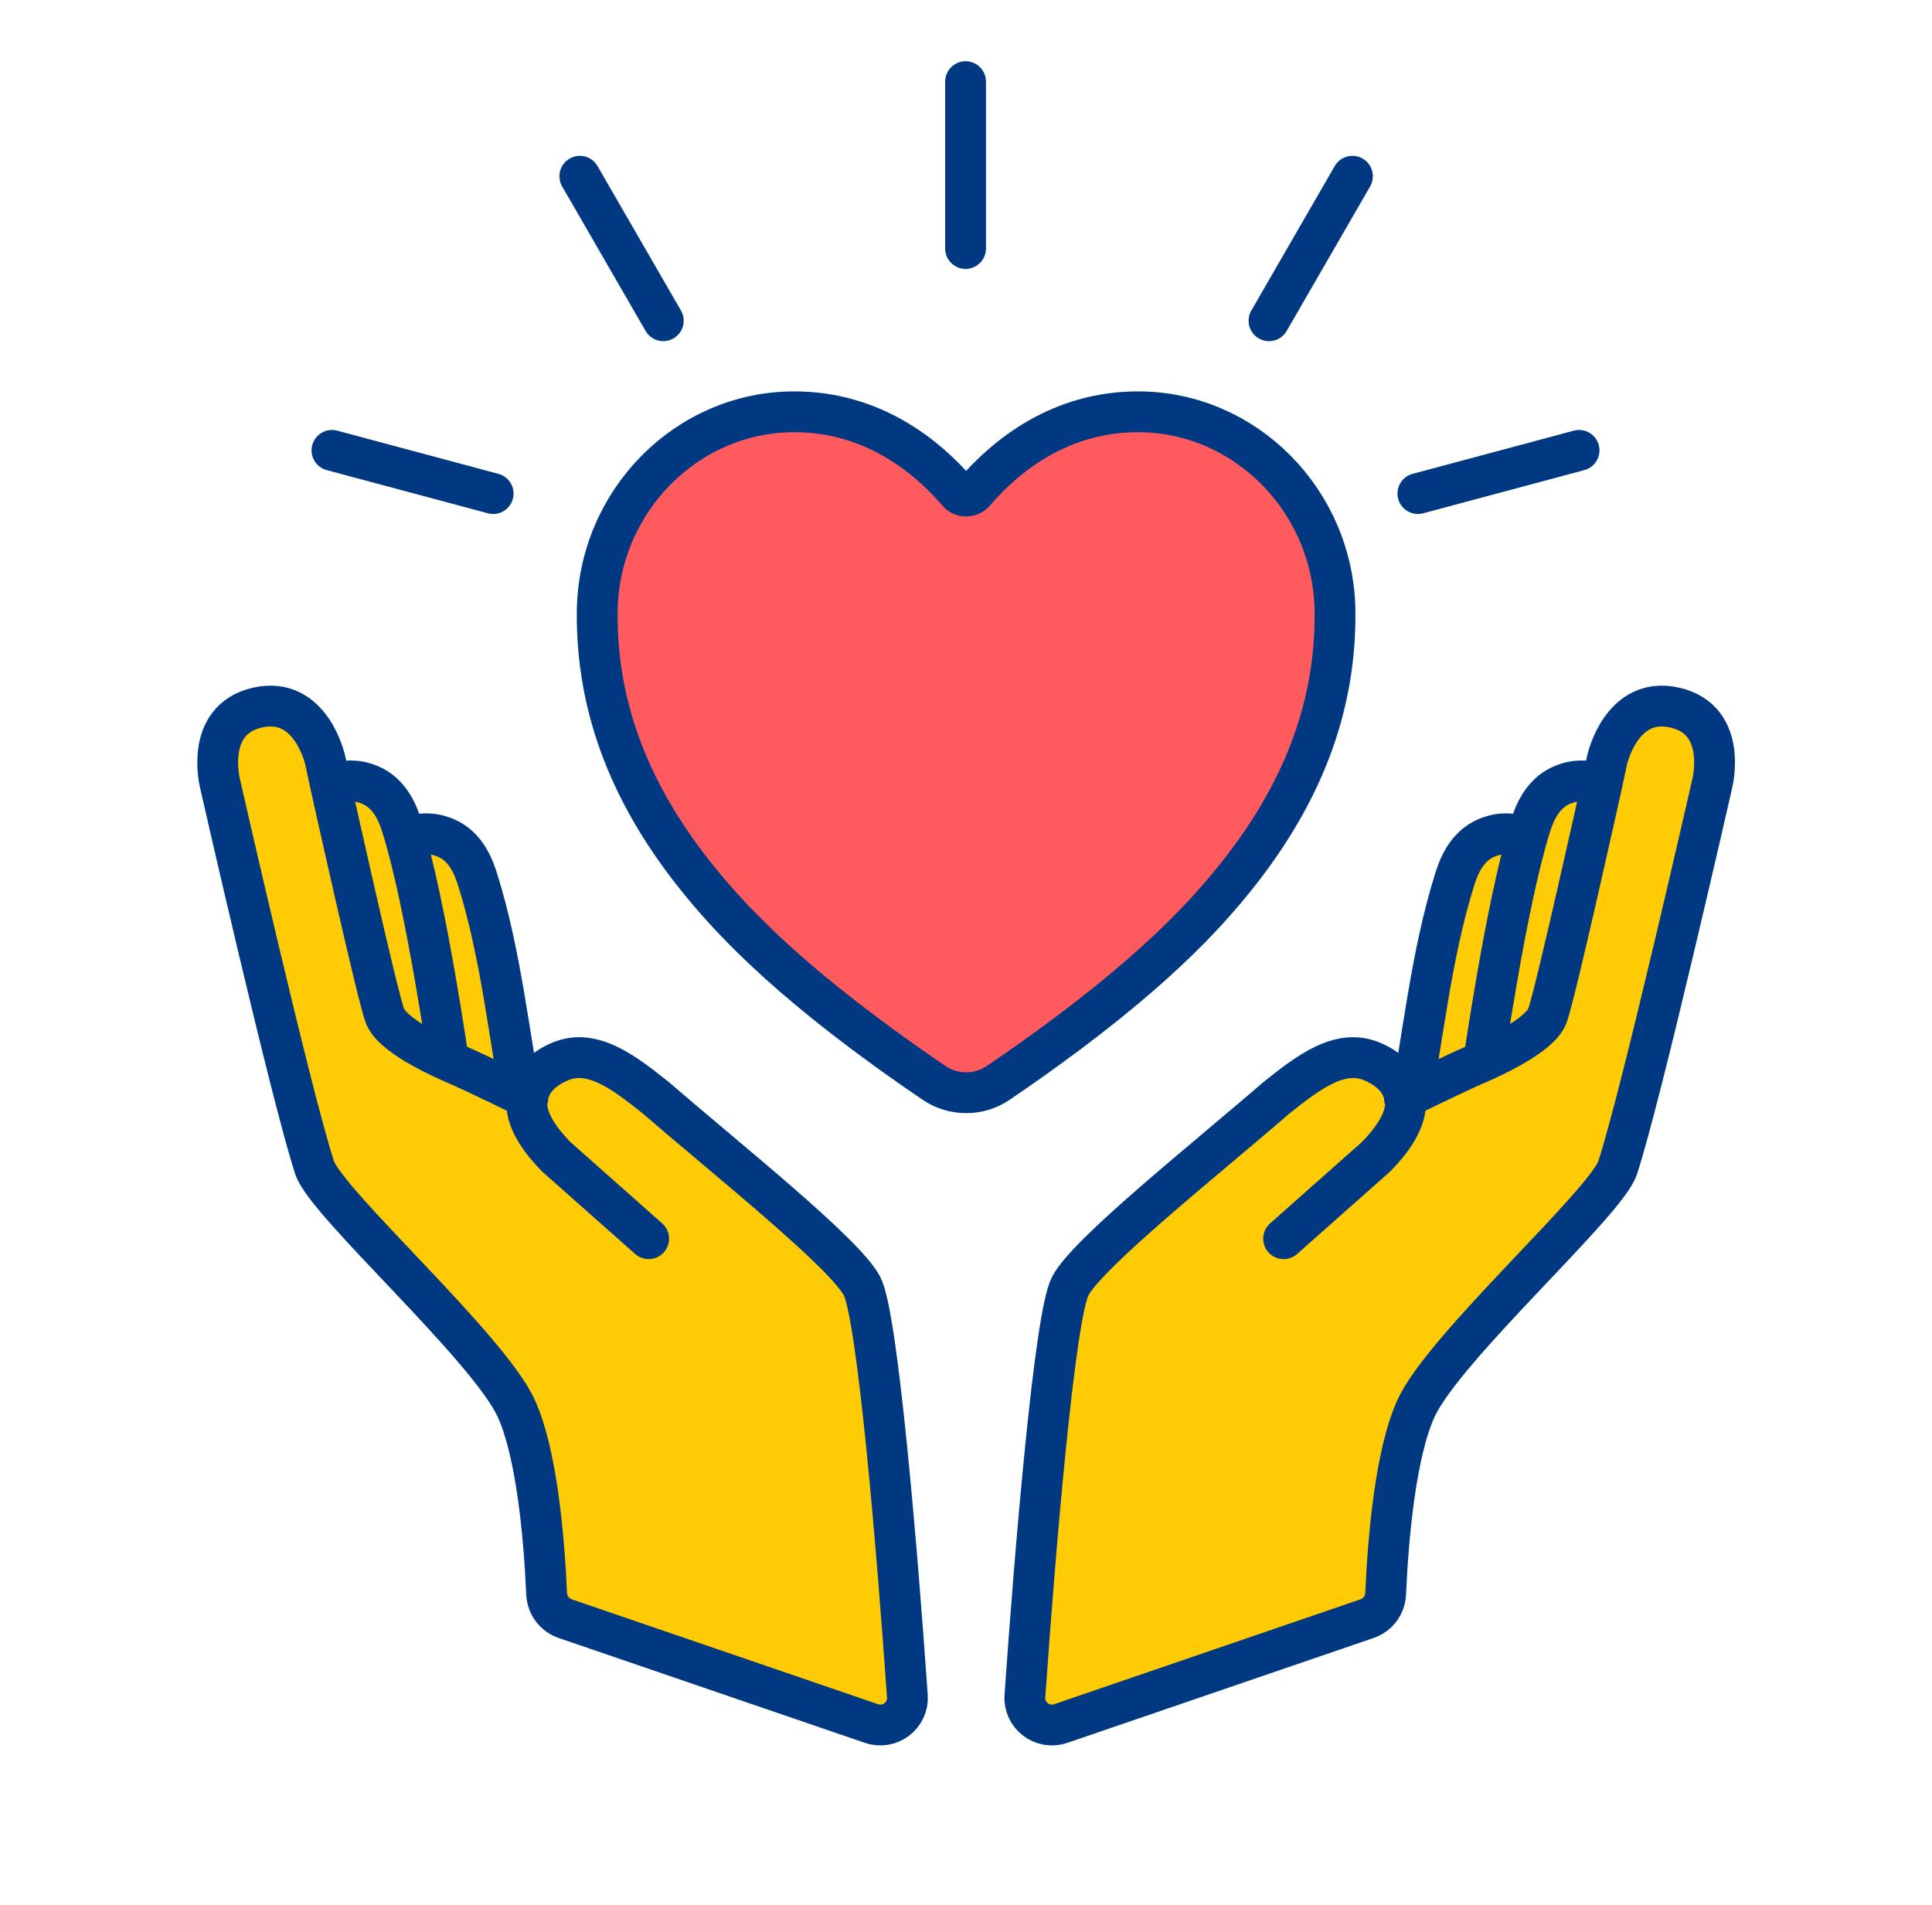
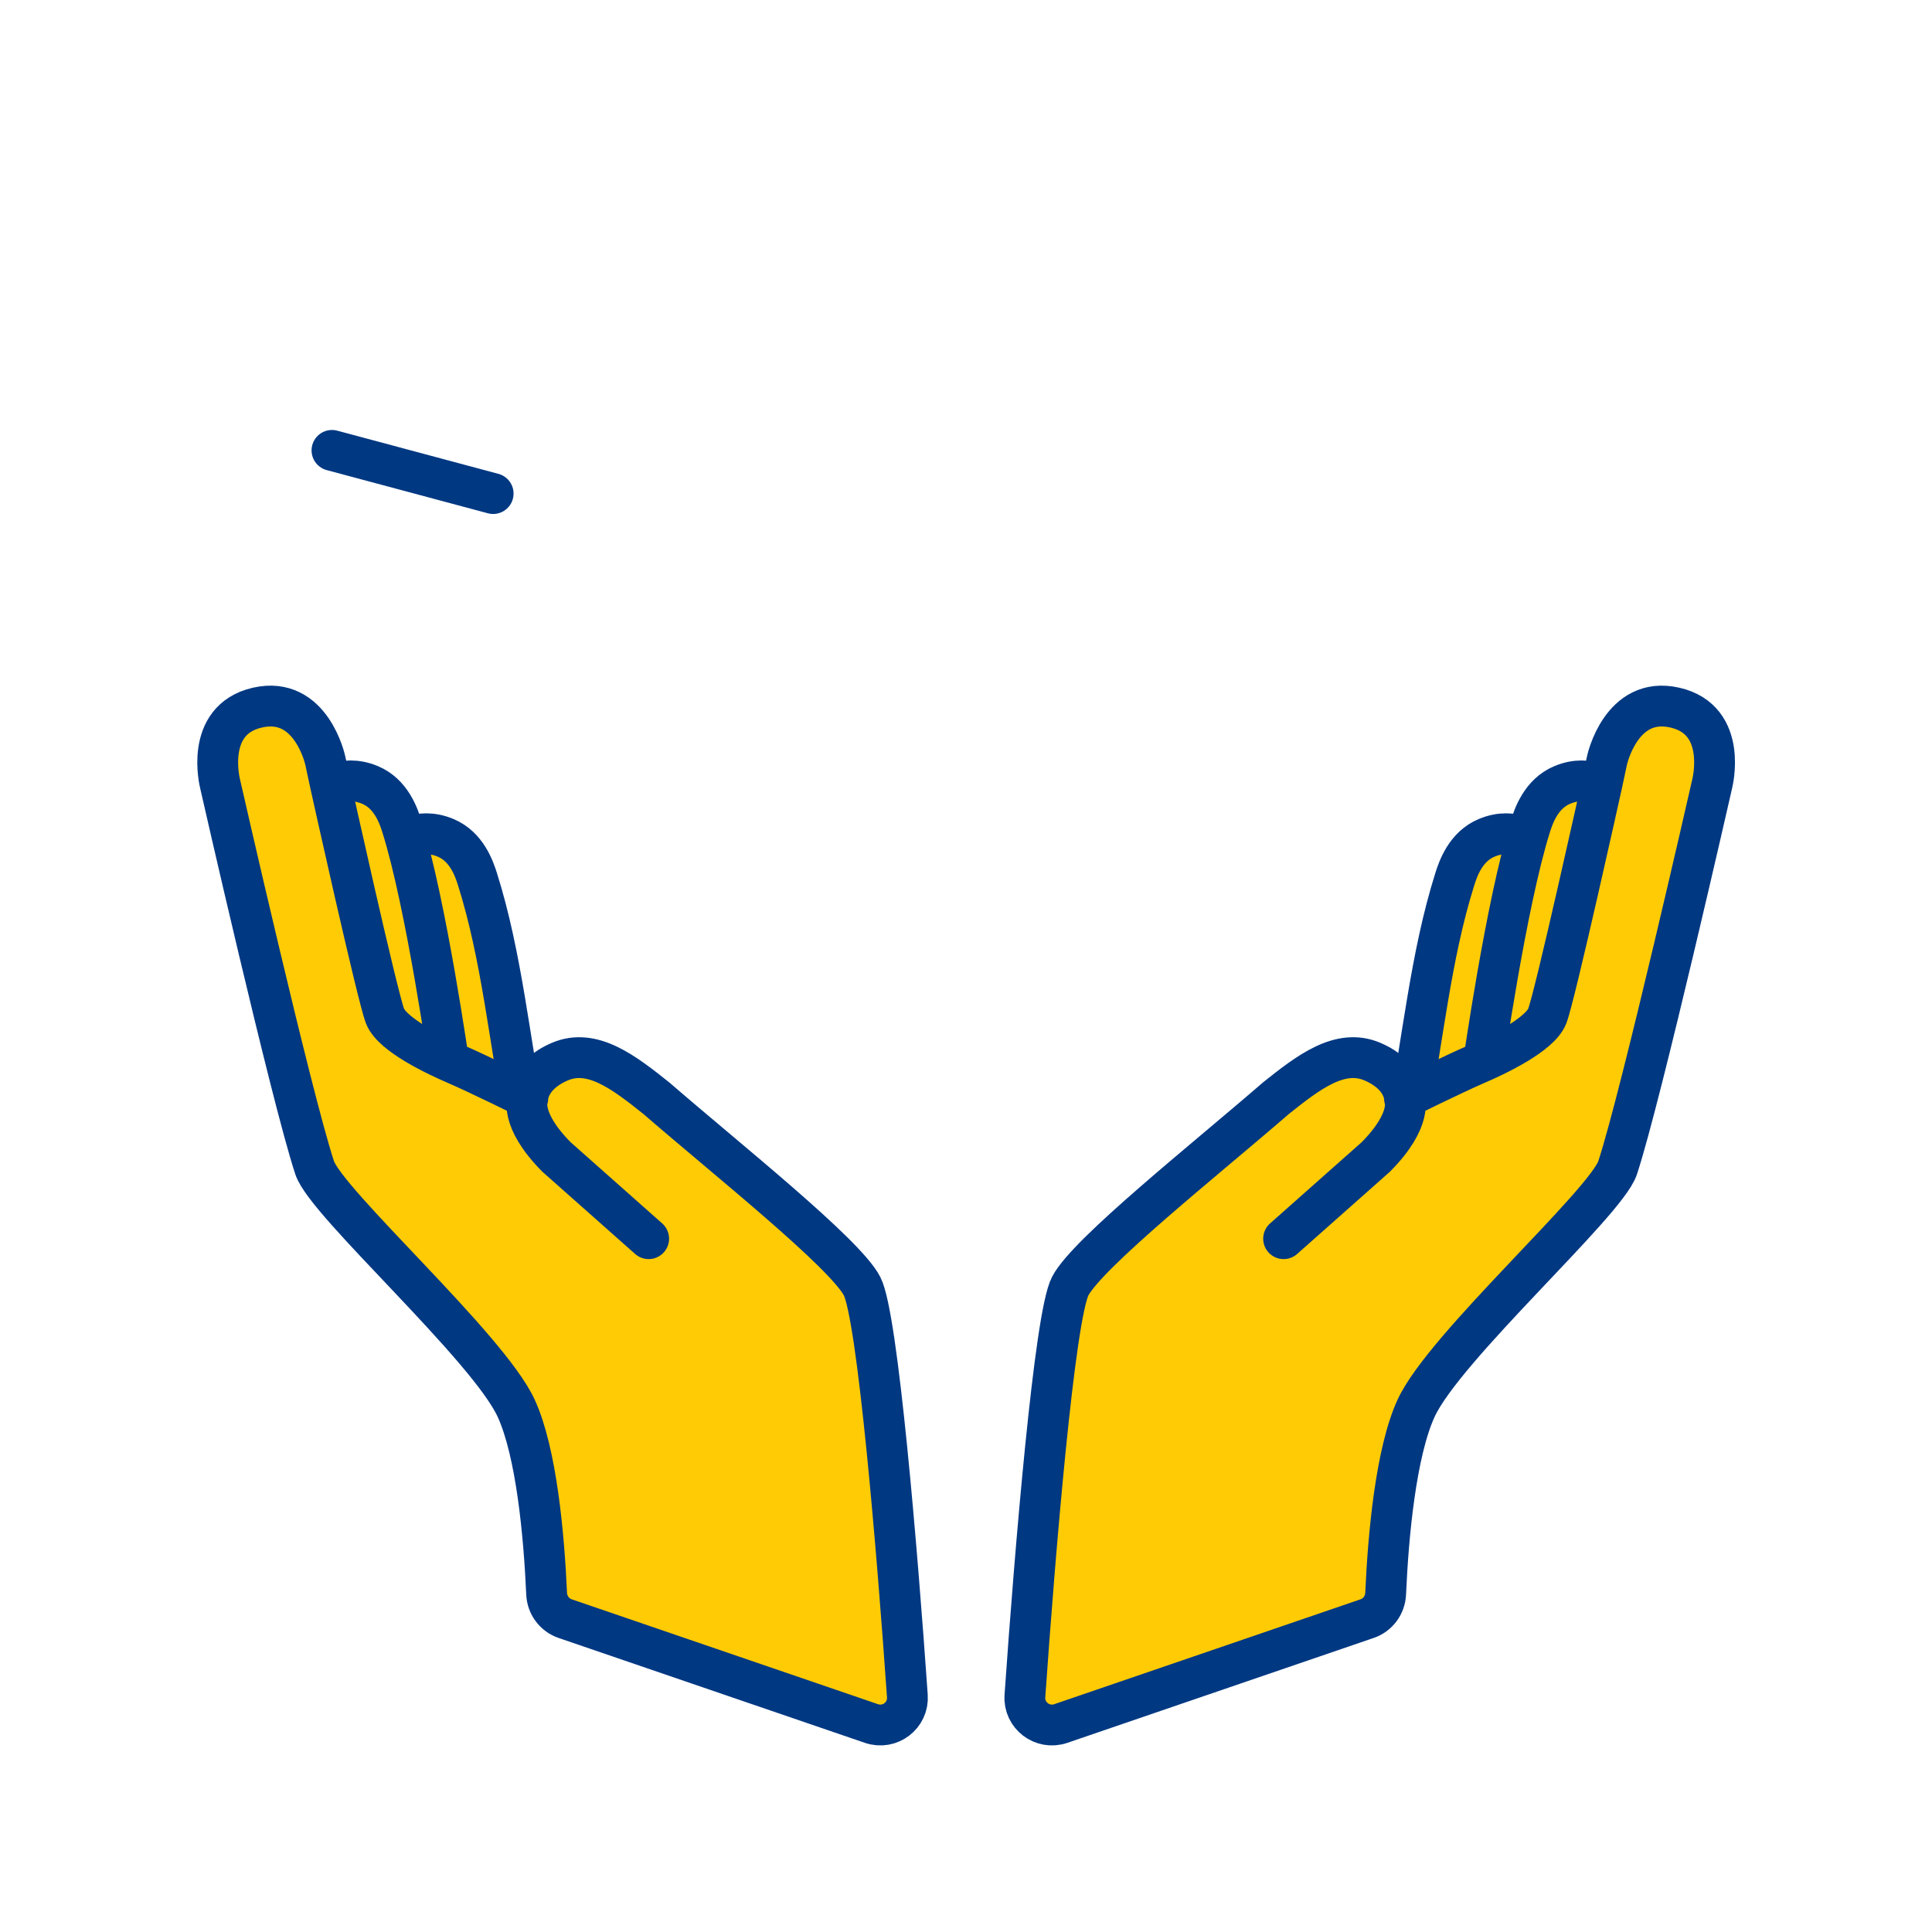
<svg xmlns="http://www.w3.org/2000/svg" width="71" height="70" viewBox="0 0 71 70" fill="none">
  <path d="M16.19 39.216L14.646 31.011C14.646 31.011 15.329 30.35 16.378 30.79C17.151 31.114 17.425 31.925 17.546 32.306C18.442 35.142 18.724 38.267 19.297 41.183L16.19 39.216Z" fill="#FFCB05" stroke="#003882" stroke-width="1.5" />
  <path d="M13.543 37.767L11.869 29.069C11.869 29.069 12.551 28.407 13.601 28.847C14.373 29.171 14.648 29.982 14.768 30.364C15.663 33.195 16.52 39.241 16.52 39.241L13.543 37.767Z" fill="#FFCB05" stroke="#003882" stroke-width="1.5" />
  <path d="M11.563 42.913C10.692 40.269 8.09 28.812 8.09 28.812C8.09 28.812 7.477 26.458 9.459 26.004C11.44 25.549 11.954 27.948 11.954 27.948L12.139 28.812C12.139 28.812 13.872 36.648 14.151 37.344C14.429 38.041 16.036 38.799 16.783 39.119C17.53 39.44 19.397 40.359 19.397 40.359C19.397 40.359 19.387 39.522 20.575 39.013C21.763 38.505 22.93 39.407 24.122 40.359C26.72 42.611 31.047 46.046 31.68 47.264C32.255 48.37 32.975 57 33.345 62.328C33.394 63.039 32.702 63.568 32.026 63.337L20.768 59.482C20.374 59.347 20.106 58.982 20.088 58.565C19.994 56.417 19.712 53.368 18.969 51.75C17.934 49.497 11.991 44.212 11.563 42.913Z" fill="#FFCB05" />
  <path d="M23.838 45.52L20.453 42.519C19.069 41.125 19.397 40.359 19.397 40.359M19.397 40.359C19.397 40.359 17.53 39.44 16.783 39.119C16.036 38.799 14.429 38.041 14.151 37.344C13.872 36.648 12.139 28.812 12.139 28.812L11.954 27.948C11.954 27.948 11.44 25.549 9.459 26.004C7.477 26.458 8.09 28.812 8.09 28.812C8.09 28.812 10.692 40.269 11.563 42.913C11.991 44.212 17.934 49.497 18.969 51.75C19.712 53.368 19.994 56.417 20.088 58.565C20.106 58.982 20.374 59.347 20.768 59.482L32.026 63.337C32.702 63.568 33.394 63.039 33.345 62.328C32.975 57 32.255 48.37 31.68 47.264C31.047 46.046 26.72 42.611 24.122 40.359C22.93 39.407 21.763 38.505 20.575 39.013C19.387 39.522 19.397 40.359 19.397 40.359Z" stroke="#003882" stroke-width="1.5" stroke-linecap="round" stroke-linejoin="round" />
  <path d="M54.819 39.216L56.363 31.011C56.363 31.011 55.681 30.35 54.632 30.79C53.859 31.114 53.584 31.925 53.464 32.306C52.568 35.142 52.286 38.267 51.712 41.183L54.819 39.216Z" fill="#FFCB05" stroke="#003882" stroke-width="1.5" />
  <path d="M57.467 37.767L59.141 29.069C59.141 29.069 58.458 28.407 57.409 28.847C56.636 29.171 56.362 29.982 56.241 30.364C55.347 33.195 54.49 39.241 54.49 39.241L57.467 37.767Z" fill="#FFCB05" stroke="#003882" stroke-width="1.5" />
  <path d="M59.447 42.913C60.318 40.269 62.92 28.812 62.92 28.812C62.92 28.812 63.533 26.458 61.551 26.004C59.569 25.549 59.055 27.948 59.055 27.948L58.871 28.812C58.871 28.812 57.138 36.648 56.859 37.344C56.58 38.041 54.974 38.799 54.227 39.119C53.48 39.44 51.613 40.359 51.613 40.359C51.613 40.359 51.623 39.522 50.435 39.013C49.246 38.505 48.08 39.407 46.888 40.359C44.29 42.611 39.963 46.046 39.33 47.264C38.755 48.37 38.035 57 37.665 62.328C37.615 63.039 38.308 63.568 38.983 63.337L50.241 59.482C50.636 59.347 50.904 58.982 50.922 58.565C51.016 56.417 51.297 53.368 52.041 51.75C53.076 49.497 59.019 44.212 59.447 42.913Z" fill="#FFCB05" />
  <path d="M47.172 45.52L50.557 42.519C51.941 41.125 51.613 40.359 51.613 40.359M51.613 40.359C51.613 40.359 53.48 39.44 54.227 39.119C54.974 38.799 56.58 38.041 56.859 37.344C57.138 36.648 58.871 28.812 58.871 28.812L59.055 27.948C59.055 27.948 59.569 25.549 61.551 26.004C63.533 26.458 62.92 28.812 62.92 28.812C62.92 28.812 60.318 40.269 59.447 42.913C59.019 44.212 53.076 49.497 52.041 51.75C51.297 53.368 51.016 56.417 50.922 58.565C50.904 58.982 50.636 59.347 50.241 59.482L38.983 63.337C38.308 63.568 37.615 63.039 37.665 62.328C38.035 57 38.755 48.37 39.33 47.264C39.963 46.046 44.29 42.611 46.888 40.359C48.08 39.407 49.246 38.505 50.435 39.013C51.623 39.522 51.613 40.359 51.613 40.359Z" stroke="#003882" stroke-width="1.5" stroke-linecap="round" stroke-linejoin="round" />
-   <path d="M34.331 39.797C29.209 36.32 26.991 33.936 25.768 32.446C23.161 29.268 21.913 26.006 21.948 22.474C21.989 18.425 25.237 15.133 29.188 15.133C32.061 15.133 34.051 16.751 35.209 18.099C35.362 18.275 35.649 18.273 35.8 18.099C36.959 16.75 38.949 15.133 41.822 15.133C45.773 15.133 49.02 18.425 49.061 22.474C49.096 26.008 47.847 29.27 45.241 32.446C44.018 33.937 41.8 36.321 36.678 39.798C35.977 40.276 35.032 40.276 34.331 39.797Z" fill="#FF5B5E" stroke="#003882" stroke-width="1.5" />
-   <path d="M35.484 9.132L35.484 3" stroke="#003882" stroke-width="1.5" stroke-linecap="round" stroke-linejoin="round" />
-   <path d="M24.375 11.787L21.309 6.477" stroke="#003882" stroke-width="1.5" stroke-linecap="round" stroke-linejoin="round" />
-   <path d="M49.701 6.477L46.635 11.787" stroke="#003882" stroke-width="1.5" stroke-linecap="round" stroke-linejoin="round" />
  <path d="M18.123 18.138L12.2 16.551" stroke="#003882" stroke-width="1.5" stroke-linecap="round" stroke-linejoin="round" />
-   <path d="M52.107 18.138L58.03 16.551" stroke="#003882" stroke-width="1.5" stroke-linecap="round" stroke-linejoin="round" />
</svg>